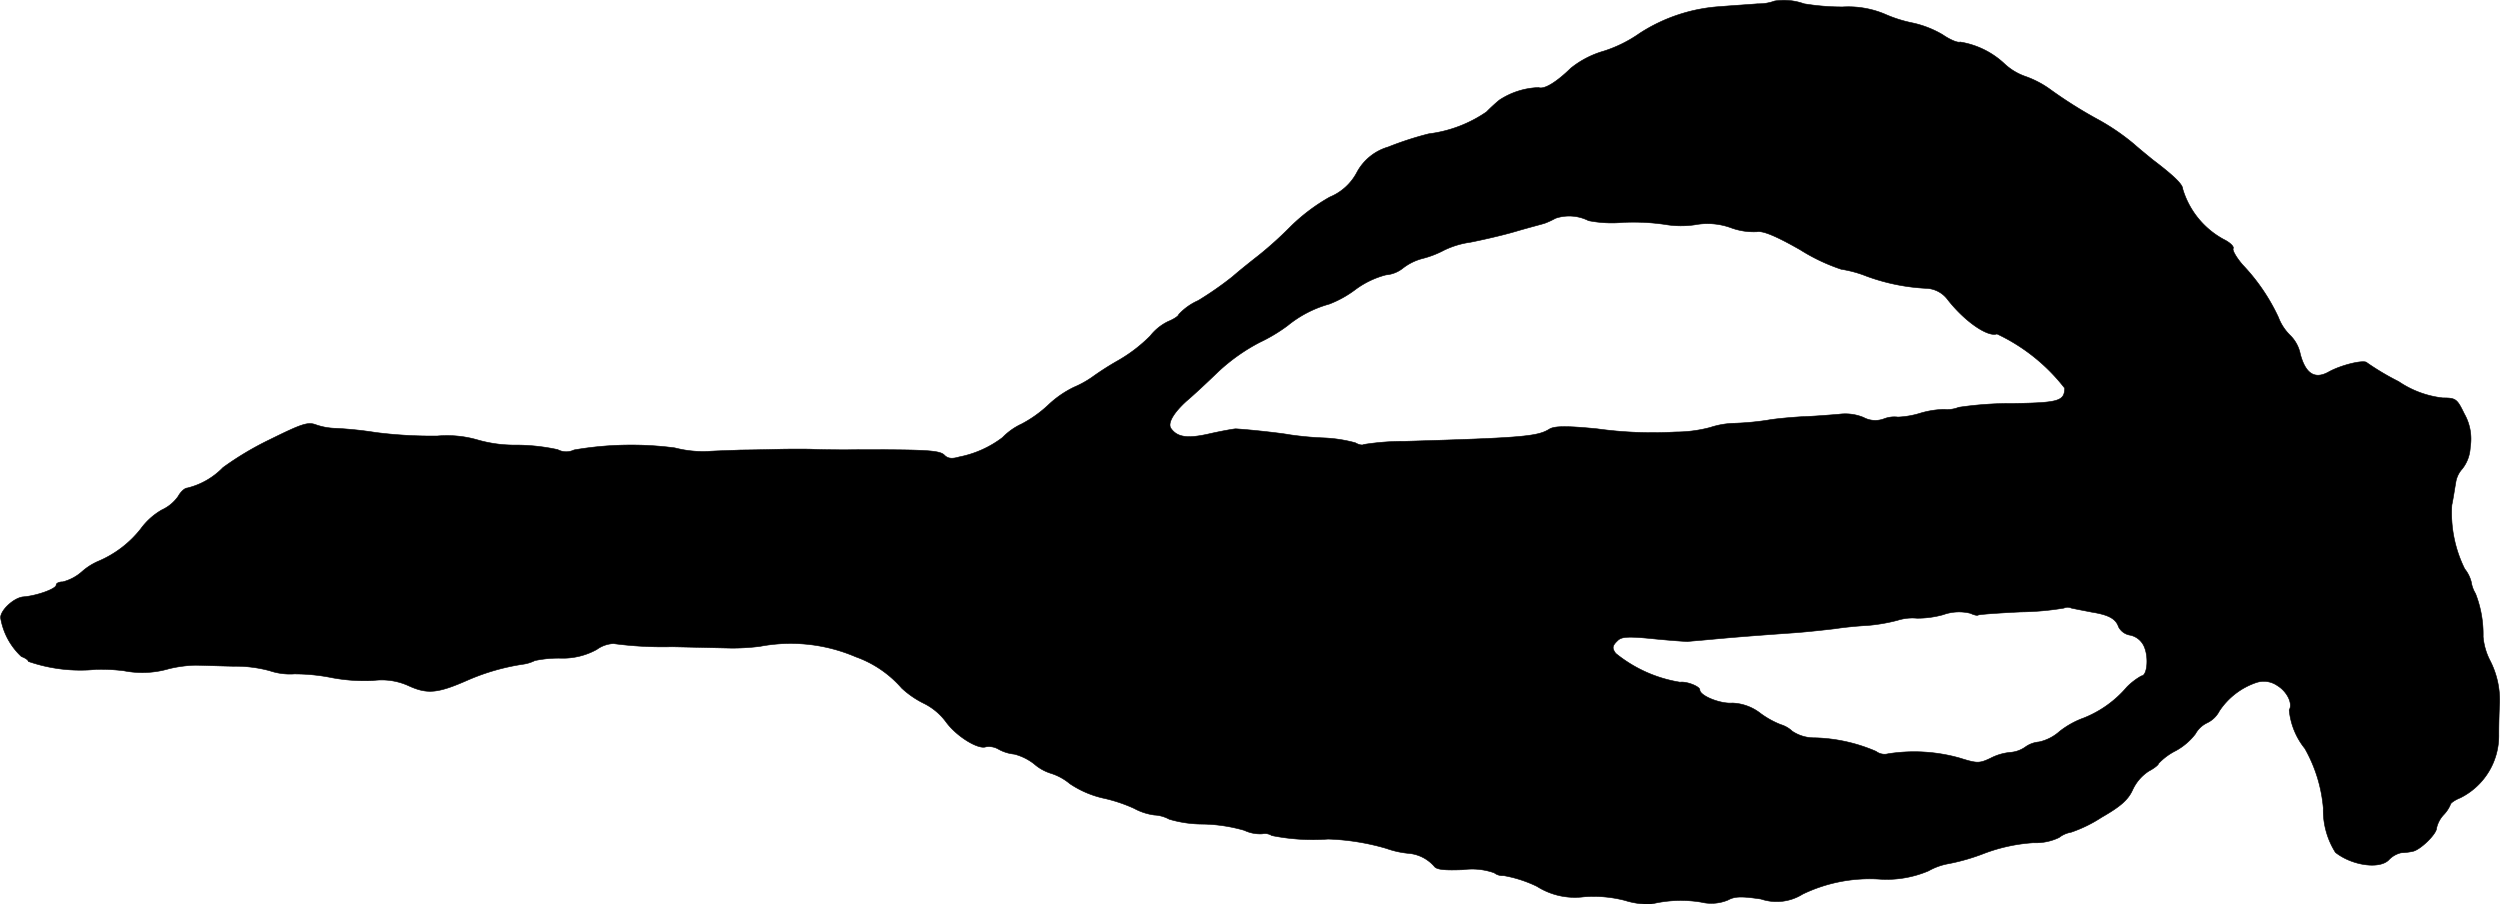
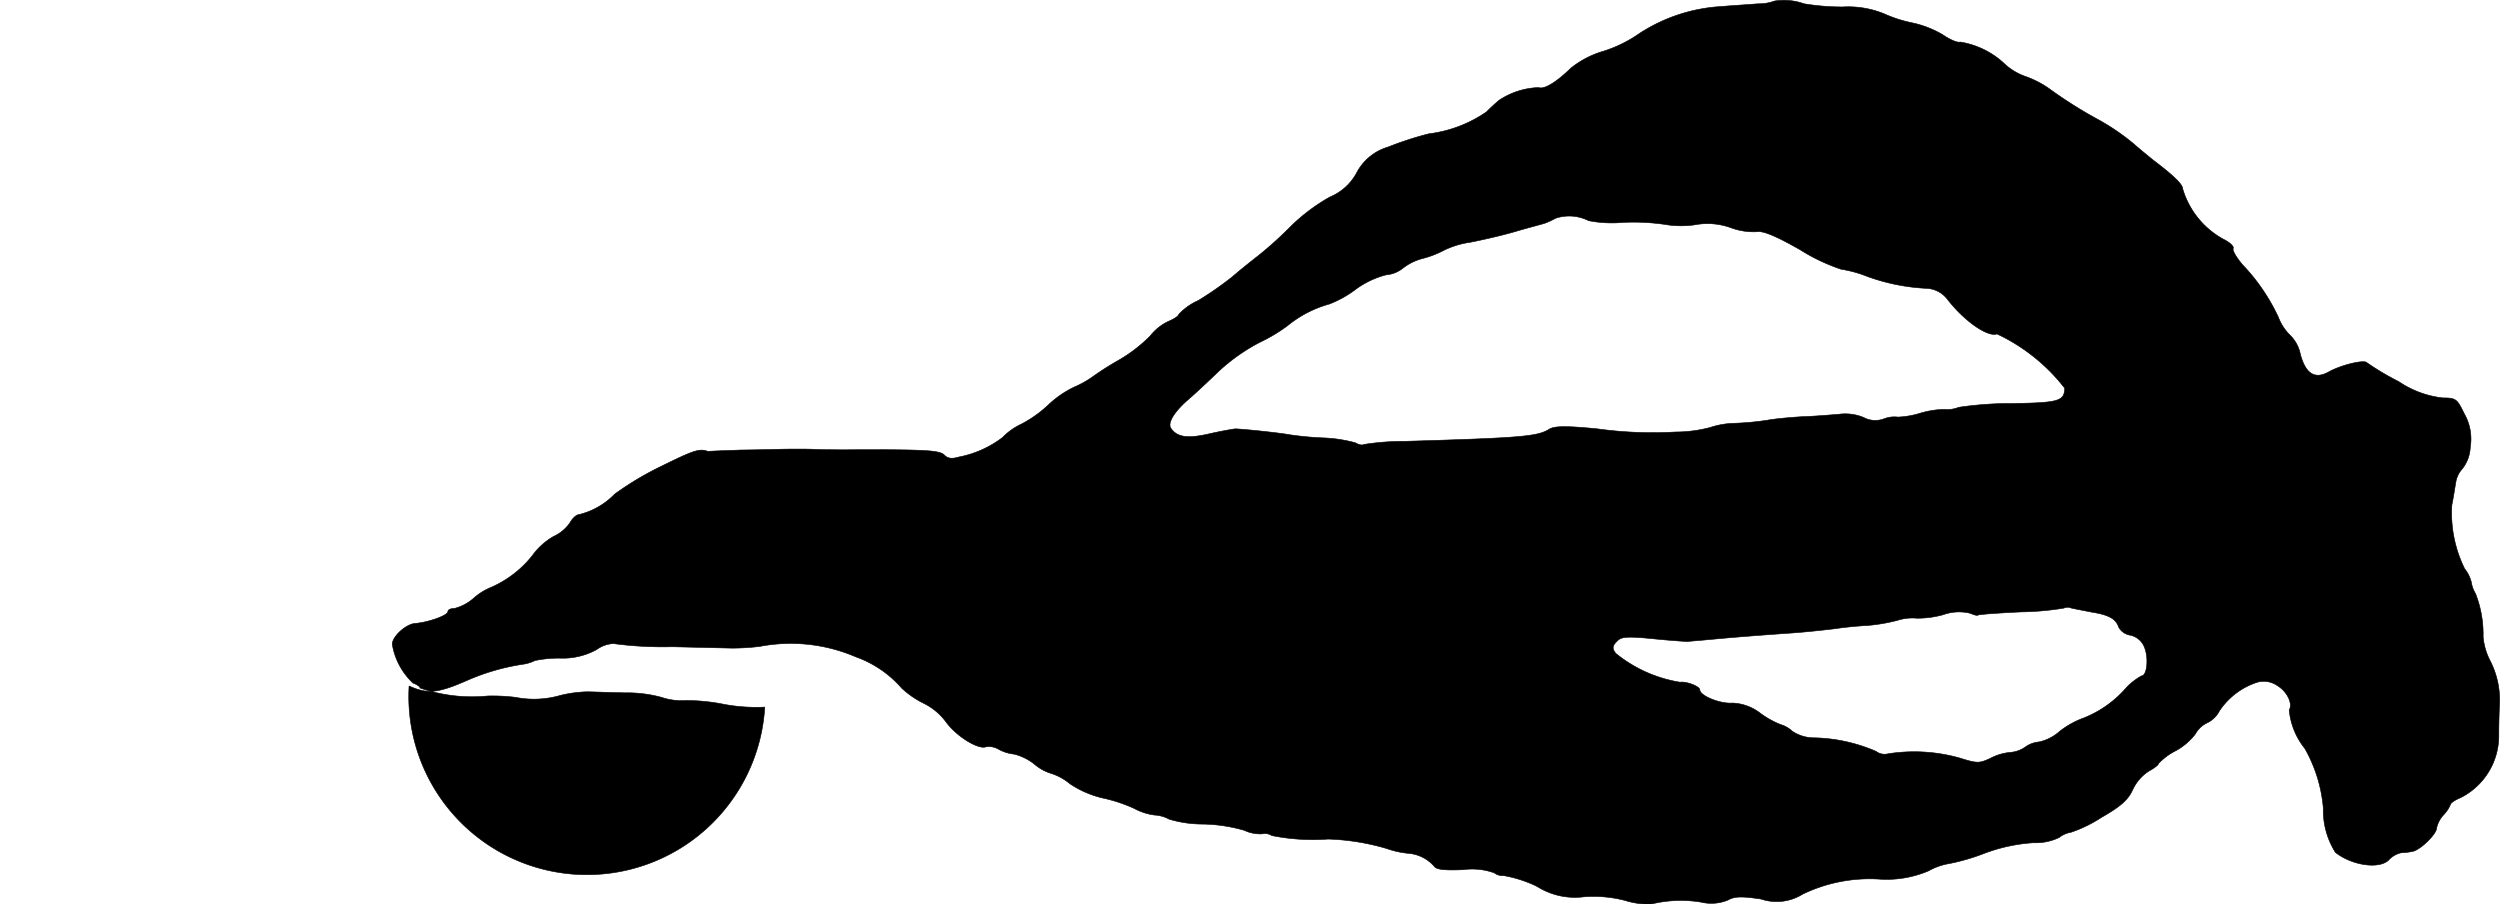
<svg xmlns="http://www.w3.org/2000/svg" version="1.1" width="15.37mm" height="5.559mm" viewBox="0 0 43.568 15.759">
  <defs>
    <style type="text/css">
      .a {
        stroke: #000;
        stroke-linecap: round;
        stroke-linejoin: round;
        stroke-width: 0.01px;
      }
    </style>
  </defs>
-   <path class="a" d="M30.926.018a.801.801,0,0,1-.291.048c-.139.012-.43.03-.648.048a2.926,2.926,0,0,0-1.411.466A2.302,2.302,0,0,1,27.952.89a1.634,1.634,0,0,0-.575.297c-.254.248-.466.376-.563.339a1.323,1.323,0,0,0-.684.218,2.952,2.952,0,0,0-.224.206,2.267,2.267,0,0,1-1.005.382,5.633,5.633,0,0,0-.709.23.907.907,0,0,0-.545.442.935.935,0,0,1-.472.43,3.264,3.264,0,0,0-.672.503,6.539,6.539,0,0,1-.569.515c-.109.085-.315.248-.454.369a5.798,5.798,0,0,1-.6.418,1.028,1.028,0,0,0-.339.242c0,.024-.079.079-.182.121a.887.887,0,0,0-.315.254,2.649,2.649,0,0,1-.563.43,4.969,4.969,0,0,0-.454.291,1.746,1.746,0,0,1-.309.17,1.765,1.765,0,0,0-.454.315,2.134,2.134,0,0,1-.46.327,1.116,1.116,0,0,0-.333.236,1.827,1.827,0,0,1-.757.339c-.121.036-.194.03-.254-.03-.079-.085-.315-.097-1.46-.097-.333.006-.703,0-.818-.006s-.4-.006-.636,0c-.23.006-.521.012-.636.012-.115.006-.376.012-.575.024a1.945,1.945,0,0,1-.575-.061,5.832,5.832,0,0,0-1.757.036.314.314,0,0,1-.285-.006,3.481,3.481,0,0,0-.715-.079,2.339,2.339,0,0,1-.684-.091,1.907,1.907,0,0,0-.697-.067,7.735,7.735,0,0,1-1.072-.061,6.743,6.743,0,0,0-.697-.073,1.119,1.119,0,0,1-.345-.061c-.145-.055-.248-.018-.812.26a5.317,5.317,0,0,0-.812.485,1.289,1.289,0,0,1-.624.357c-.042,0-.115.067-.157.145a.709.709,0,0,1-.285.236,1.186,1.186,0,0,0-.369.333,1.866,1.866,0,0,1-.727.557,1.068,1.068,0,0,0-.291.182.808.808,0,0,1-.339.182c-.067,0-.115.024-.115.055,0,.067-.339.188-.569.206-.164.012-.4.23-.4.363a1.187,1.187,0,0,0,.363.678c.067.024.121.061.121.085a2.767,2.767,0,0,0,1.181.139,3.247,3.247,0,0,1,.485.024,1.657,1.657,0,0,0,.787-.036,2.228,2.228,0,0,1,.454-.061c.085,0,.382.012.666.018a2.271,2.271,0,0,1,.636.079,1.102,1.102,0,0,0,.424.055,3.309,3.309,0,0,1,.666.067,3.103,3.103,0,0,0,.709.048A1.13,1.13,0,0,1,7.128,11.956c.321.145.503.127,1.024-.103a3.842,3.842,0,0,1,.981-.279.68.68,0,0,0,.188-.061,2.038,2.038,0,0,1,.442-.042,1.219,1.219,0,0,0,.636-.151.541.541,0,0,1,.291-.103,6.475,6.475,0,0,0,1.024.055c.539.012,1.012.024,1.042.024a3.942,3.942,0,0,0,.485-.03,2.876,2.876,0,0,1,1.672.182,1.911,1.911,0,0,1,.8.545,1.617,1.617,0,0,0,.4.273,1.066,1.066,0,0,1,.376.321c.182.248.557.478.69.43a.331.331,0,0,1,.224.042.708.708,0,0,0,.273.085.94.94,0,0,1,.345.17.81.81,0,0,0,.291.164.967.967,0,0,1,.333.182,1.73,1.73,0,0,0,.569.248,2.672,2.672,0,0,1,.551.182,1.007,1.007,0,0,0,.351.115.604.604,0,0,1,.26.073,2.046,2.046,0,0,0,.588.085,2.784,2.784,0,0,1,.721.109.641.641,0,0,0,.315.061.221.221,0,0,1,.164.03,3.623,3.623,0,0,0,.981.061,4.075,4.075,0,0,1,1.018.164,1.581,1.581,0,0,0,.382.085.668.668,0,0,1,.448.224c.042.061.182.073.503.061a1.151,1.151,0,0,1,.545.055.238.238,0,0,0,.164.048,2.192,2.192,0,0,1,.581.188,1.232,1.232,0,0,0,.812.182,2.177,2.177,0,0,1,.715.061,1.458,1.458,0,0,0,.454.067,2.176,2.176,0,0,1,.878-.036A.759.759,0,0,0,30.114,15.687c.121-.067.242-.067.575-.018a.854.854,0,0,0,.727-.085,2.692,2.692,0,0,1,1.363-.26,1.866,1.866,0,0,0,.83-.145,1.105,1.105,0,0,1,.357-.127,3.587,3.587,0,0,0,.624-.182,2.972,2.972,0,0,1,.848-.182.939.939,0,0,0,.448-.091.457.457,0,0,1,.206-.091,2.354,2.354,0,0,0,.533-.26c.339-.194.466-.309.545-.485a.774.774,0,0,1,.279-.321c.091-.048.17-.109.17-.133a1.08,1.08,0,0,1,.303-.224,1.093,1.093,0,0,0,.339-.291.459.459,0,0,1,.206-.194.465.465,0,0,0,.212-.206,1.255,1.255,0,0,1,.648-.497.414.414,0,0,1,.363.055c.17.103.273.315.206.424a1.254,1.254,0,0,0,.273.672,2.542,2.542,0,0,1,.321,1.036,1.379,1.379,0,0,0,.212.775c.291.23.775.297.933.127a.426.426,0,0,1,.212-.121,1.124,1.124,0,0,0,.2-.024c.133-.024.418-.303.418-.406a.498.498,0,0,1,.121-.23.586.586,0,0,0,.121-.182c0-.024.079-.079.17-.115a1.209,1.209,0,0,0,.672-1.108c0-.176.006-.406.012-.503a1.506,1.506,0,0,0-.17-.793,1.116,1.116,0,0,1-.115-.406,1.939,1.939,0,0,0-.133-.751.539.539,0,0,1-.073-.2.601.601,0,0,0-.115-.23,2.196,2.196,0,0,1-.224-1.114c.024-.109.048-.279.067-.382a.453.453,0,0,1,.115-.248.652.652,0,0,0,.139-.376.884.884,0,0,0-.103-.581c-.127-.26-.145-.279-.376-.279a1.712,1.712,0,0,1-.769-.285,4.54,4.54,0,0,1-.551-.327c-.042-.061-.454.036-.678.164-.236.127-.394.024-.485-.315a.633.633,0,0,0-.176-.327.867.867,0,0,1-.206-.315,3.411,3.411,0,0,0-.624-.915c-.109-.127-.182-.254-.164-.285s-.054-.103-.164-.157a1.481,1.481,0,0,1-.715-.878c0-.079-.145-.224-.521-.509-.127-.103-.273-.224-.327-.273a3.884,3.884,0,0,0-.618-.424A7.76,7.76,0,0,1,35.711,1.544a1.699,1.699,0,0,0-.412-.212,1.024,1.024,0,0,1-.369-.224A1.468,1.468,0,0,0,34.16.732c-.036.018-.17-.036-.303-.127a1.765,1.765,0,0,0-.527-.206A2.336,2.336,0,0,1,32.84.242a1.652,1.652,0,0,0-.727-.121,4.146,4.146,0,0,1-.672-.055A1.042,1.042,0,0,0,30.926.018ZM27.685,3.846a2.087,2.087,0,0,0,.606.03,3.834,3.834,0,0,1,.727.036,1.645,1.645,0,0,0,.521.006,1.198,1.198,0,0,1,.618.048,1.146,1.146,0,0,0,.466.073c.103-.018.327.073.751.315a3.289,3.289,0,0,0,.715.339,2.074,2.074,0,0,1,.442.121,3.504,3.504,0,0,0,1.048.212.485.485,0,0,1,.363.194c.297.382.703.66.86.6a3.231,3.231,0,0,1,1.181.945c-.006.224-.097.254-.89.267a6.203,6.203,0,0,0-.957.067.538.538,0,0,1-.254.036,1.567,1.567,0,0,0-.418.067,1.519,1.519,0,0,1-.388.067.497.497,0,0,0-.242.03.429.429,0,0,1-.357-.024.837.837,0,0,0-.43-.055c-.151.012-.436.036-.636.042-.2.012-.472.036-.606.061A4.901,4.901,0,0,1,30.229,7.377a1.458,1.458,0,0,0-.424.073,2.368,2.368,0,0,1-.606.079,7.028,7.028,0,0,1-1.363-.055c-.551-.055-.751-.048-.836.006-.206.127-.46.151-2.52.212a4.45,4.45,0,0,0-.715.055c-.018.018-.085.006-.145-.03a2.476,2.476,0,0,0-.551-.085,5.575,5.575,0,0,1-.594-.055c-.121-.024-.648-.085-.939-.103-.03,0-.236.036-.454.085-.394.091-.569.061-.678-.097-.055-.091.048-.267.273-.472.109-.091.357-.321.557-.515a3.285,3.285,0,0,1,.721-.509,2.862,2.862,0,0,0,.485-.291,1.989,1.989,0,0,1,.727-.376,1.868,1.868,0,0,0,.448-.248,1.547,1.547,0,0,1,.539-.26.542.542,0,0,0,.285-.109.944.944,0,0,1,.351-.176,1.676,1.676,0,0,0,.376-.145,1.547,1.547,0,0,1,.46-.139c.182-.036.539-.115.787-.188s.485-.133.515-.145a1.436,1.436,0,0,0,.182-.085A.75.75,0,0,1,27.685,3.846Zm8.752,6.82c.309.048.436.115.485.26a.276.276,0,0,0,.206.145.343.343,0,0,1,.248.218c.073.188.042.491-.055.491a1.15,1.15,0,0,0-.254.194,1.914,1.914,0,0,1-.751.539,1.504,1.504,0,0,0-.424.236.787.787,0,0,1-.357.182.478.478,0,0,0-.242.091.519.519,0,0,1-.26.091.937.937,0,0,0-.345.103c-.194.091-.23.091-.539-.006a2.93,2.93,0,0,0-1.242-.073.246.246,0,0,1-.212-.042,2.871,2.871,0,0,0-1.072-.236.684.684,0,0,1-.388-.115.504.504,0,0,0-.2-.115,1.561,1.561,0,0,1-.351-.194.849.849,0,0,0-.491-.182c-.212.018-.569-.127-.569-.23,0-.061-.236-.151-.345-.133a2.377,2.377,0,0,1-1.121-.503c-.067-.091-.061-.133.036-.224.067-.067.188-.073.618-.03.297.03.569.048.6.048.036-.006.212-.018.394-.036.333-.03.6-.055,1.454-.115.248-.018.575-.055.727-.073.151-.024.4-.048.551-.055a3.06,3.06,0,0,0,.533-.091.856.856,0,0,1,.339-.036,1.689,1.689,0,0,0,.454-.061.82.82,0,0,1,.478-.024c.061.03.121.042.133.03.018-.012.351-.036.745-.055a4.929,4.929,0,0,0,.751-.067.151.151,0,0,1,.127,0c.054.012.206.042.339.067Z" />
+   <path class="a" d="M30.926.018a.801.801,0,0,1-.291.048c-.139.012-.43.03-.648.048a2.926,2.926,0,0,0-1.411.466A2.302,2.302,0,0,1,27.952.89a1.634,1.634,0,0,0-.575.297c-.254.248-.466.376-.563.339a1.323,1.323,0,0,0-.684.218,2.952,2.952,0,0,0-.224.206,2.267,2.267,0,0,1-1.005.382,5.633,5.633,0,0,0-.709.23.907.907,0,0,0-.545.442.935.935,0,0,1-.472.43,3.264,3.264,0,0,0-.672.503,6.539,6.539,0,0,1-.569.515c-.109.085-.315.248-.454.369a5.798,5.798,0,0,1-.6.418,1.028,1.028,0,0,0-.339.242c0,.024-.079.079-.182.121a.887.887,0,0,0-.315.254,2.649,2.649,0,0,1-.563.43,4.969,4.969,0,0,0-.454.291,1.746,1.746,0,0,1-.309.17,1.765,1.765,0,0,0-.454.315,2.134,2.134,0,0,1-.46.327,1.116,1.116,0,0,0-.333.236,1.827,1.827,0,0,1-.757.339c-.121.036-.194.03-.254-.03-.079-.085-.315-.097-1.46-.097-.333.006-.703,0-.818-.006s-.4-.006-.636,0c-.23.006-.521.012-.636.012-.115.006-.376.012-.575.024c-.145-.055-.248-.018-.812.26a5.317,5.317,0,0,0-.812.485,1.289,1.289,0,0,1-.624.357c-.042,0-.115.067-.157.145a.709.709,0,0,1-.285.236,1.186,1.186,0,0,0-.369.333,1.866,1.866,0,0,1-.727.557,1.068,1.068,0,0,0-.291.182.808.808,0,0,1-.339.182c-.067,0-.115.024-.115.055,0,.067-.339.188-.569.206-.164.012-.4.23-.4.363a1.187,1.187,0,0,0,.363.678c.067.024.121.061.121.085a2.767,2.767,0,0,0,1.181.139,3.247,3.247,0,0,1,.485.024,1.657,1.657,0,0,0,.787-.036,2.228,2.228,0,0,1,.454-.061c.085,0,.382.012.666.018a2.271,2.271,0,0,1,.636.079,1.102,1.102,0,0,0,.424.055,3.309,3.309,0,0,1,.666.067,3.103,3.103,0,0,0,.709.048A1.13,1.13,0,0,1,7.128,11.956c.321.145.503.127,1.024-.103a3.842,3.842,0,0,1,.981-.279.68.68,0,0,0,.188-.061,2.038,2.038,0,0,1,.442-.042,1.219,1.219,0,0,0,.636-.151.541.541,0,0,1,.291-.103,6.475,6.475,0,0,0,1.024.055c.539.012,1.012.024,1.042.024a3.942,3.942,0,0,0,.485-.03,2.876,2.876,0,0,1,1.672.182,1.911,1.911,0,0,1,.8.545,1.617,1.617,0,0,0,.4.273,1.066,1.066,0,0,1,.376.321c.182.248.557.478.69.43a.331.331,0,0,1,.224.042.708.708,0,0,0,.273.085.94.94,0,0,1,.345.17.81.81,0,0,0,.291.164.967.967,0,0,1,.333.182,1.73,1.73,0,0,0,.569.248,2.672,2.672,0,0,1,.551.182,1.007,1.007,0,0,0,.351.115.604.604,0,0,1,.26.073,2.046,2.046,0,0,0,.588.085,2.784,2.784,0,0,1,.721.109.641.641,0,0,0,.315.061.221.221,0,0,1,.164.03,3.623,3.623,0,0,0,.981.061,4.075,4.075,0,0,1,1.018.164,1.581,1.581,0,0,0,.382.085.668.668,0,0,1,.448.224c.042.061.182.073.503.061a1.151,1.151,0,0,1,.545.055.238.238,0,0,0,.164.048,2.192,2.192,0,0,1,.581.188,1.232,1.232,0,0,0,.812.182,2.177,2.177,0,0,1,.715.061,1.458,1.458,0,0,0,.454.067,2.176,2.176,0,0,1,.878-.036A.759.759,0,0,0,30.114,15.687c.121-.067.242-.067.575-.018a.854.854,0,0,0,.727-.085,2.692,2.692,0,0,1,1.363-.26,1.866,1.866,0,0,0,.83-.145,1.105,1.105,0,0,1,.357-.127,3.587,3.587,0,0,0,.624-.182,2.972,2.972,0,0,1,.848-.182.939.939,0,0,0,.448-.091.457.457,0,0,1,.206-.091,2.354,2.354,0,0,0,.533-.26c.339-.194.466-.309.545-.485a.774.774,0,0,1,.279-.321c.091-.048.17-.109.17-.133a1.08,1.08,0,0,1,.303-.224,1.093,1.093,0,0,0,.339-.291.459.459,0,0,1,.206-.194.465.465,0,0,0,.212-.206,1.255,1.255,0,0,1,.648-.497.414.414,0,0,1,.363.055c.17.103.273.315.206.424a1.254,1.254,0,0,0,.273.672,2.542,2.542,0,0,1,.321,1.036,1.379,1.379,0,0,0,.212.775c.291.23.775.297.933.127a.426.426,0,0,1,.212-.121,1.124,1.124,0,0,0,.2-.024c.133-.024.418-.303.418-.406a.498.498,0,0,1,.121-.23.586.586,0,0,0,.121-.182c0-.024.079-.079.17-.115a1.209,1.209,0,0,0,.672-1.108c0-.176.006-.406.012-.503a1.506,1.506,0,0,0-.17-.793,1.116,1.116,0,0,1-.115-.406,1.939,1.939,0,0,0-.133-.751.539.539,0,0,1-.073-.2.601.601,0,0,0-.115-.23,2.196,2.196,0,0,1-.224-1.114c.024-.109.048-.279.067-.382a.453.453,0,0,1,.115-.248.652.652,0,0,0,.139-.376.884.884,0,0,0-.103-.581c-.127-.26-.145-.279-.376-.279a1.712,1.712,0,0,1-.769-.285,4.54,4.54,0,0,1-.551-.327c-.042-.061-.454.036-.678.164-.236.127-.394.024-.485-.315a.633.633,0,0,0-.176-.327.867.867,0,0,1-.206-.315,3.411,3.411,0,0,0-.624-.915c-.109-.127-.182-.254-.164-.285s-.054-.103-.164-.157a1.481,1.481,0,0,1-.715-.878c0-.079-.145-.224-.521-.509-.127-.103-.273-.224-.327-.273a3.884,3.884,0,0,0-.618-.424A7.76,7.76,0,0,1,35.711,1.544a1.699,1.699,0,0,0-.412-.212,1.024,1.024,0,0,1-.369-.224A1.468,1.468,0,0,0,34.16.732c-.036.018-.17-.036-.303-.127a1.765,1.765,0,0,0-.527-.206A2.336,2.336,0,0,1,32.84.242a1.652,1.652,0,0,0-.727-.121,4.146,4.146,0,0,1-.672-.055A1.042,1.042,0,0,0,30.926.018ZM27.685,3.846a2.087,2.087,0,0,0,.606.03,3.834,3.834,0,0,1,.727.036,1.645,1.645,0,0,0,.521.006,1.198,1.198,0,0,1,.618.048,1.146,1.146,0,0,0,.466.073c.103-.018.327.073.751.315a3.289,3.289,0,0,0,.715.339,2.074,2.074,0,0,1,.442.121,3.504,3.504,0,0,0,1.048.212.485.485,0,0,1,.363.194c.297.382.703.66.86.6a3.231,3.231,0,0,1,1.181.945c-.006.224-.097.254-.89.267a6.203,6.203,0,0,0-.957.067.538.538,0,0,1-.254.036,1.567,1.567,0,0,0-.418.067,1.519,1.519,0,0,1-.388.067.497.497,0,0,0-.242.03.429.429,0,0,1-.357-.024.837.837,0,0,0-.43-.055c-.151.012-.436.036-.636.042-.2.012-.472.036-.606.061A4.901,4.901,0,0,1,30.229,7.377a1.458,1.458,0,0,0-.424.073,2.368,2.368,0,0,1-.606.079,7.028,7.028,0,0,1-1.363-.055c-.551-.055-.751-.048-.836.006-.206.127-.46.151-2.52.212a4.45,4.45,0,0,0-.715.055c-.018.018-.085.006-.145-.03a2.476,2.476,0,0,0-.551-.085,5.575,5.575,0,0,1-.594-.055c-.121-.024-.648-.085-.939-.103-.03,0-.236.036-.454.085-.394.091-.569.061-.678-.097-.055-.091.048-.267.273-.472.109-.091.357-.321.557-.515a3.285,3.285,0,0,1,.721-.509,2.862,2.862,0,0,0,.485-.291,1.989,1.989,0,0,1,.727-.376,1.868,1.868,0,0,0,.448-.248,1.547,1.547,0,0,1,.539-.26.542.542,0,0,0,.285-.109.944.944,0,0,1,.351-.176,1.676,1.676,0,0,0,.376-.145,1.547,1.547,0,0,1,.46-.139c.182-.036.539-.115.787-.188s.485-.133.515-.145a1.436,1.436,0,0,0,.182-.085A.75.75,0,0,1,27.685,3.846Zm8.752,6.82c.309.048.436.115.485.26a.276.276,0,0,0,.206.145.343.343,0,0,1,.248.218c.073.188.042.491-.055.491a1.15,1.15,0,0,0-.254.194,1.914,1.914,0,0,1-.751.539,1.504,1.504,0,0,0-.424.236.787.787,0,0,1-.357.182.478.478,0,0,0-.242.091.519.519,0,0,1-.26.091.937.937,0,0,0-.345.103c-.194.091-.23.091-.539-.006a2.93,2.93,0,0,0-1.242-.073.246.246,0,0,1-.212-.042,2.871,2.871,0,0,0-1.072-.236.684.684,0,0,1-.388-.115.504.504,0,0,0-.2-.115,1.561,1.561,0,0,1-.351-.194.849.849,0,0,0-.491-.182c-.212.018-.569-.127-.569-.23,0-.061-.236-.151-.345-.133a2.377,2.377,0,0,1-1.121-.503c-.067-.091-.061-.133.036-.224.067-.067.188-.073.618-.03.297.03.569.048.6.048.036-.006.212-.018.394-.036.333-.03.6-.055,1.454-.115.248-.018.575-.055.727-.073.151-.024.4-.048.551-.055a3.06,3.06,0,0,0,.533-.091.856.856,0,0,1,.339-.036,1.689,1.689,0,0,0,.454-.061.82.82,0,0,1,.478-.024c.061.03.121.042.133.03.018-.012.351-.036.745-.055a4.929,4.929,0,0,0,.751-.067.151.151,0,0,1,.127,0c.054.012.206.042.339.067Z" />
</svg>